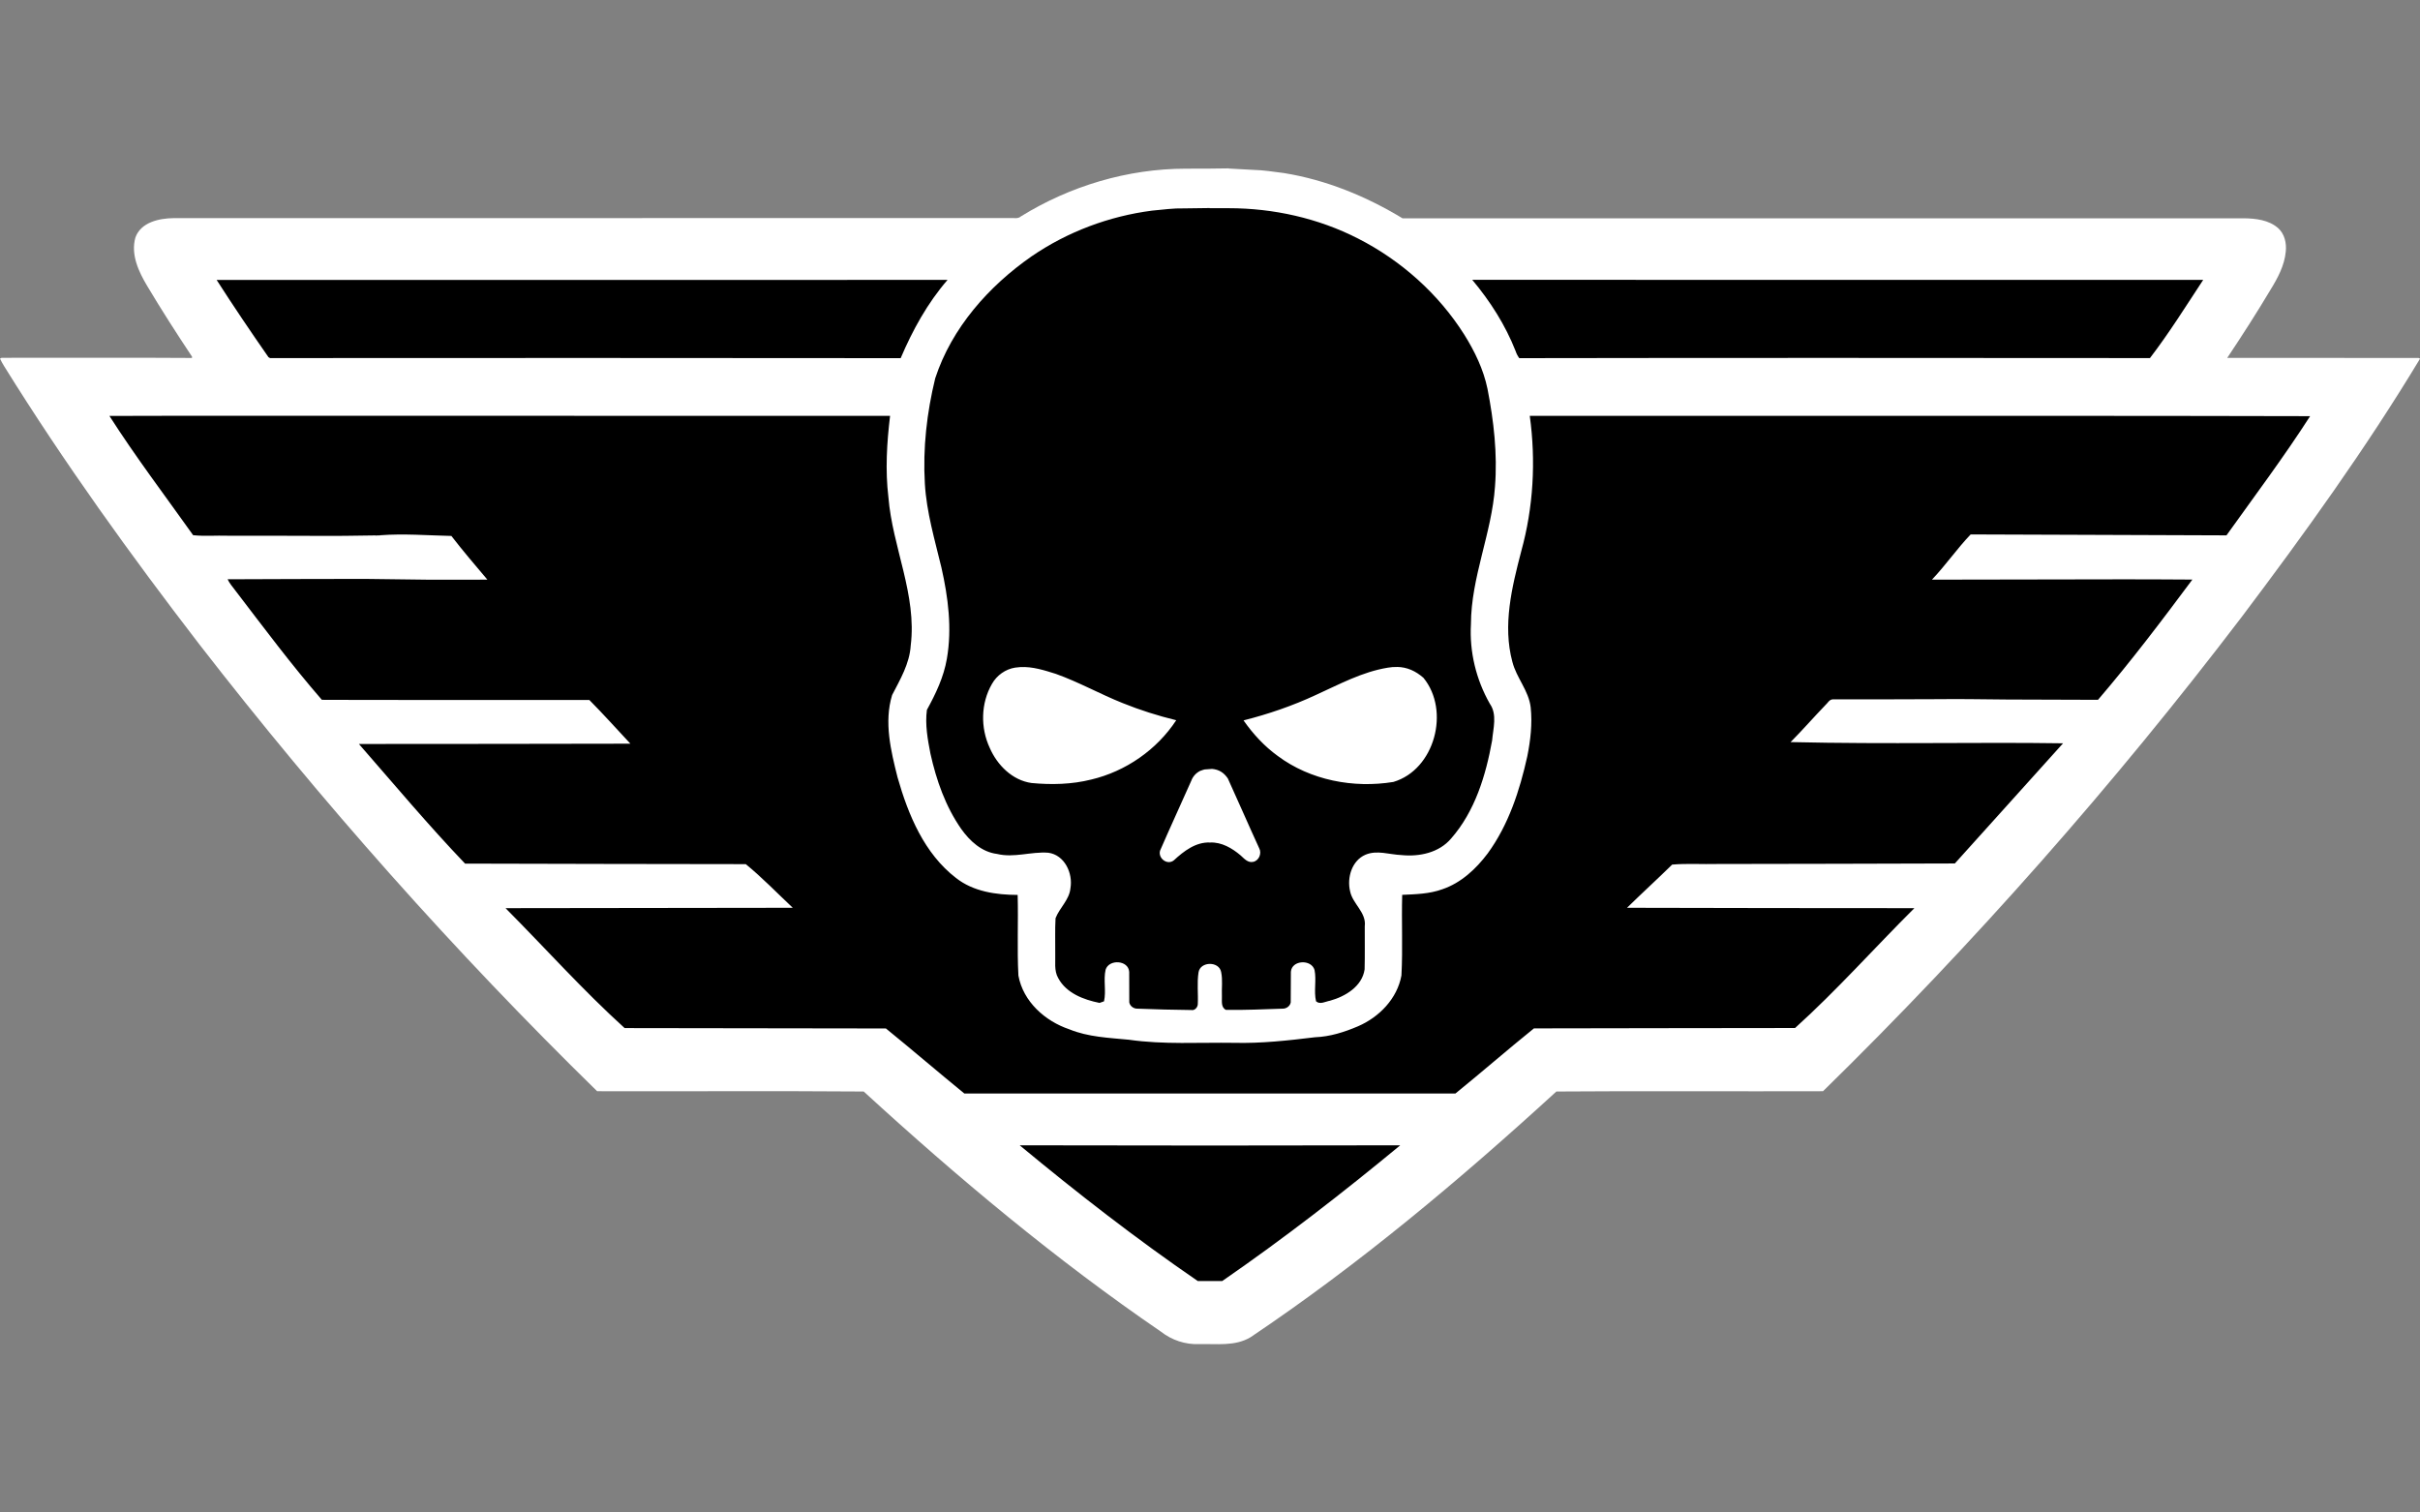
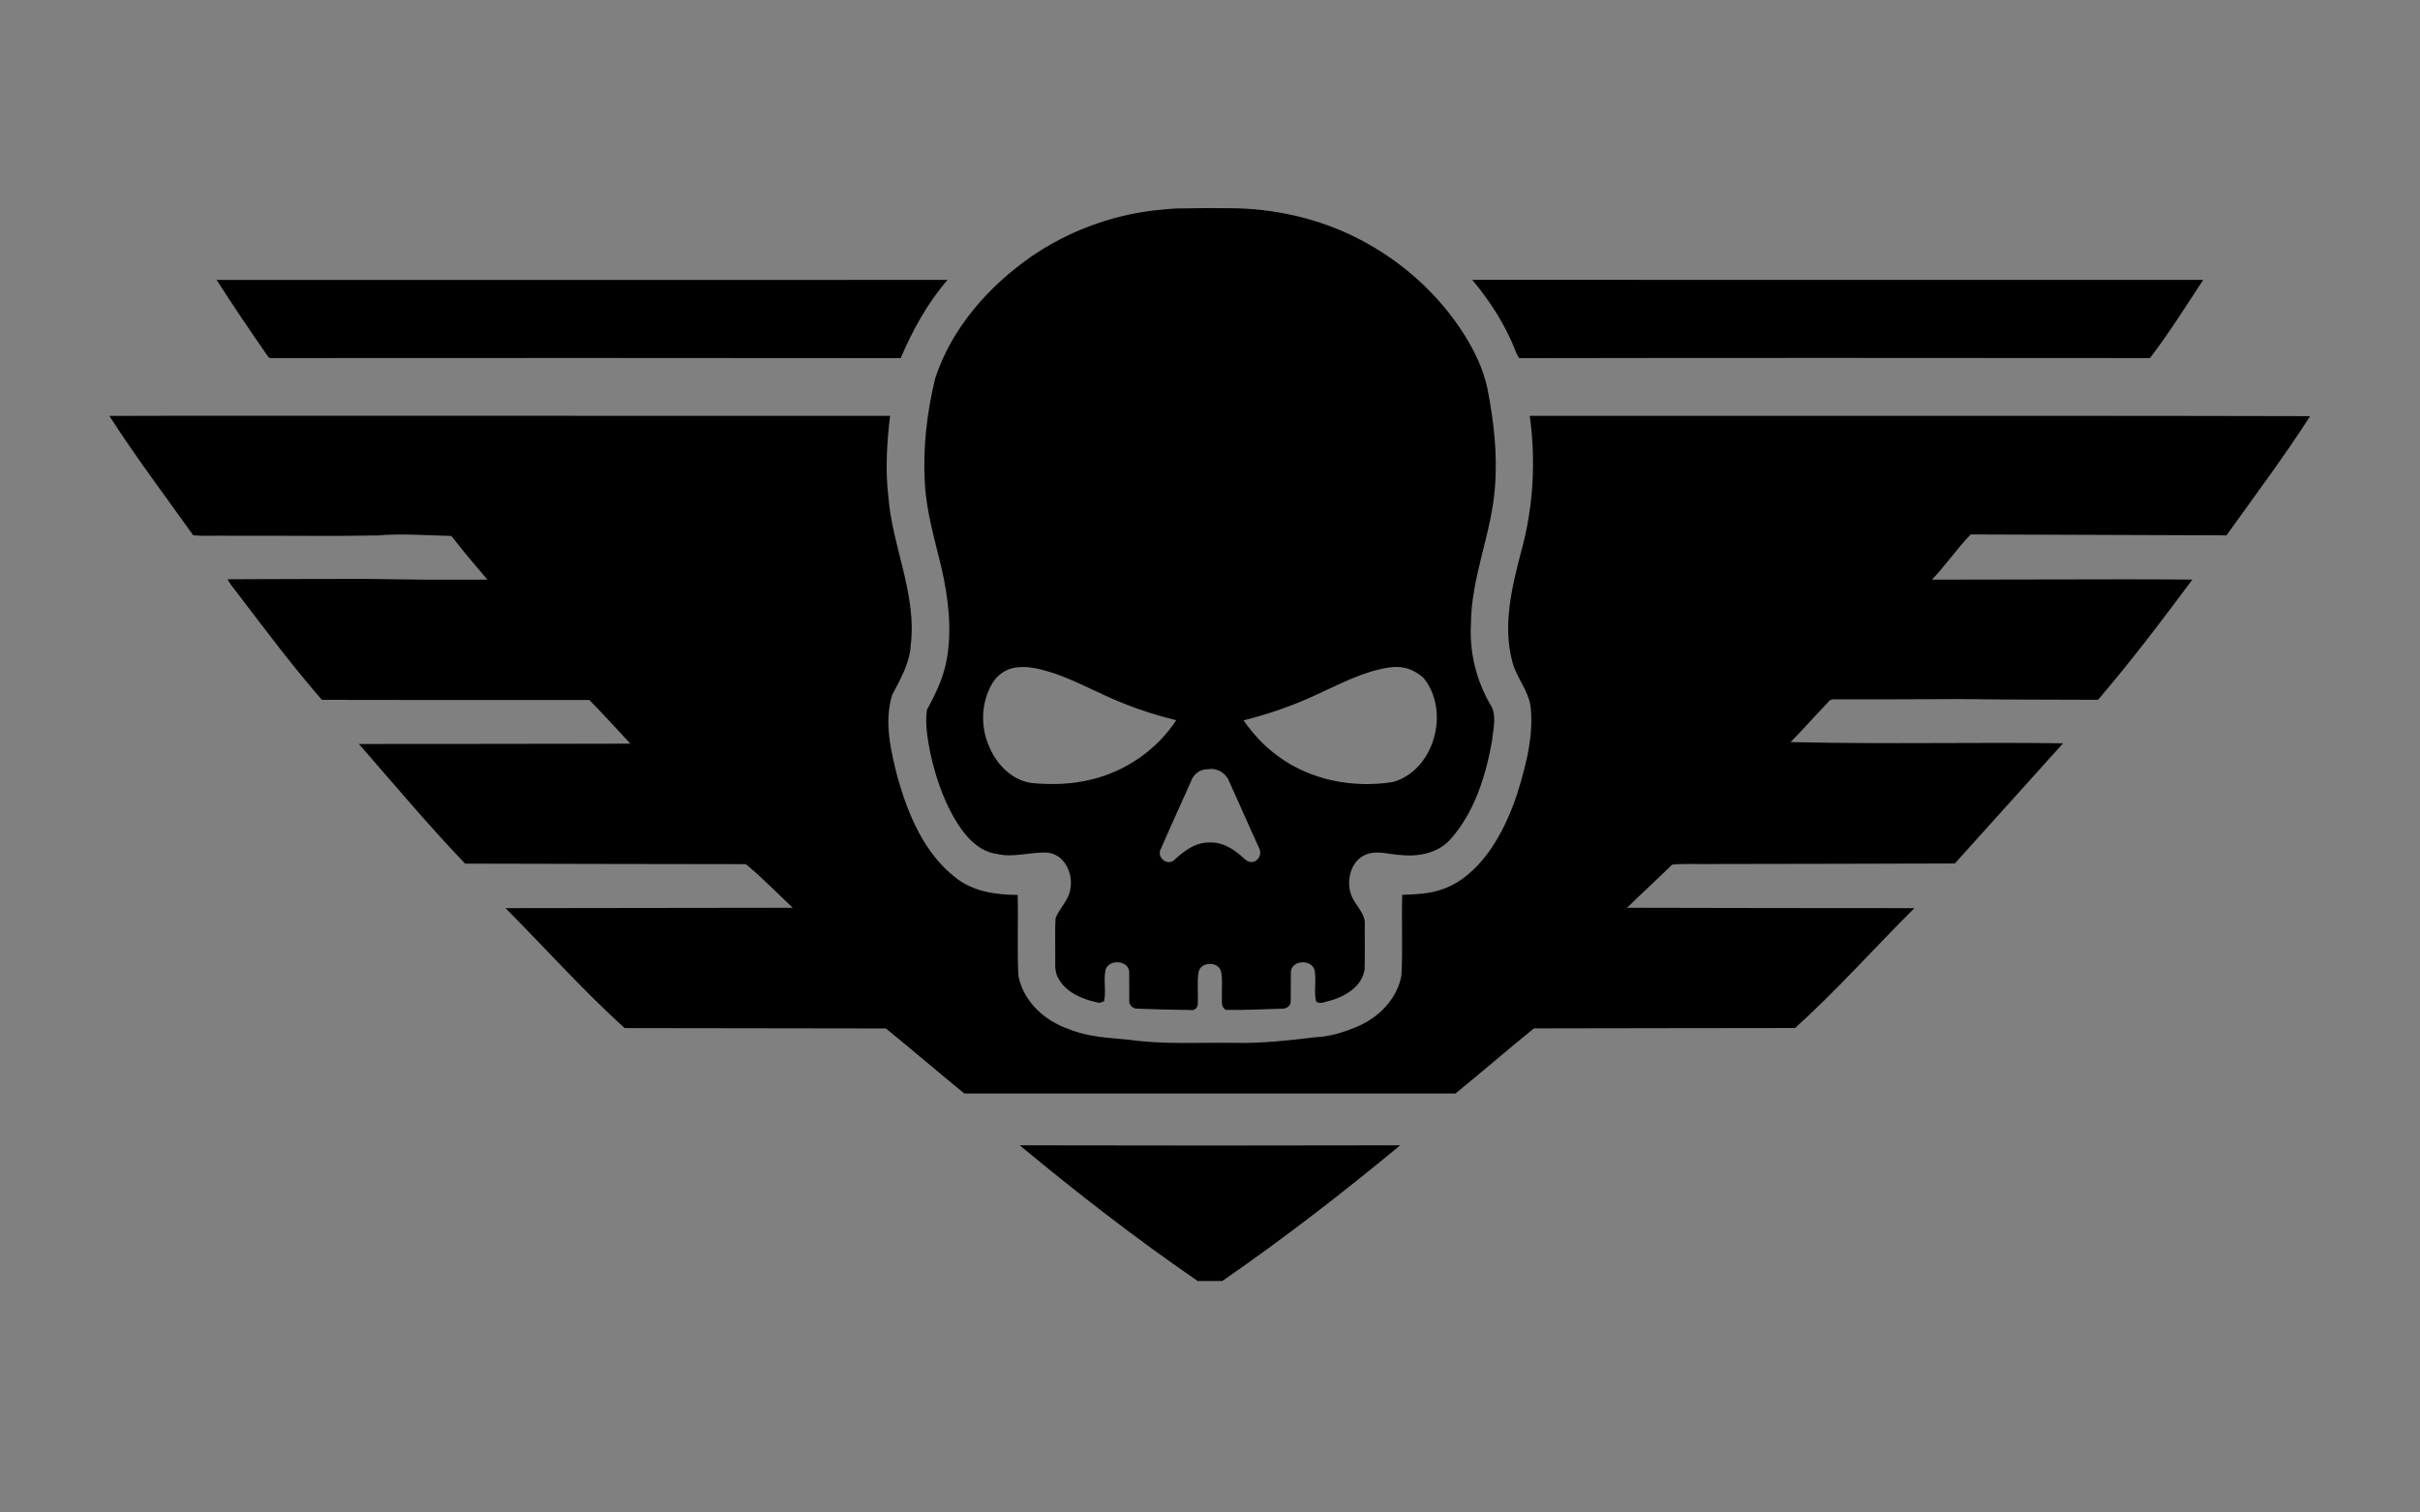
<svg xmlns="http://www.w3.org/2000/svg" width="320" height="200" viewBox="0 0 320 200" version="1.1" xml:space="preserve" style="fill-rule:evenodd;clip-rule:evenodd;stroke-linejoin:round;stroke-miterlimit:2;">
  <rect x="0" y="0" width="320" height="200" fill="#808080" stroke="none" />
  <g transform="matrix(10,0,0,10,2.84217e-14,-59.976)">
-     <path d="M16.248,8.226C16.816,8.26 16.574,8.234 16.978,8.286C17.535,8.376 18.065,8.593 18.545,8.884C22.253,8.883 25.96,8.884 29.668,8.884C29.826,8.886 30,8.905 30.124,9.014C30.21,9.091 30.237,9.213 30.225,9.325C30.208,9.508 30.119,9.673 30.025,9.826C29.842,10.133 29.649,10.433 29.451,10.73C30.295,10.731 31.138,10.73 31.982,10.731L32.001,10.74C31.286,11.926 30.475,13.051 29.642,14.156C27.951,16.376 26.1,18.475 24.106,20.427C22.931,20.431 21.755,20.422 20.58,20.431C19.304,21.599 17.975,22.714 16.538,23.679C16.332,23.804 16.085,23.765 15.857,23.771C15.675,23.779 15.495,23.719 15.352,23.607C13.96,22.655 12.664,21.57 11.421,20.431C10.247,20.422 9.071,20.43 7.896,20.427C6.01,18.582 4.253,16.604 2.636,14.518C1.724,13.333 0.848,12.116 0.058,10.845C0.037,10.811 0.017,10.776 -0,10.74L0.02,10.729C0.859,10.73 1.699,10.725 2.538,10.731L2.54,10.715C2.336,10.408 2.136,10.097 1.947,9.78C1.834,9.591 1.727,9.364 1.79,9.14C1.861,8.936 2.105,8.884 2.295,8.882C5.983,8.881 9.671,8.882 13.36,8.881C13.406,8.877 13.459,8.895 13.498,8.86C14.149,8.457 14.91,8.229 15.677,8.228L16.003,8.227L16.248,8.224L16.248,8.226Z" style="fill:white;fill-rule:nonzero;" />
-   </g>
+     </g>
  <path d="M134.836,151.447C142.436,157.747 150.245,163.817 158.385,169.396C159.455,169.396 160.535,169.406 161.615,169.396C169.745,163.787 177.544,157.737 185.154,151.447C168.385,151.487 151.615,151.487 134.836,151.447ZM272.801,98.289C261.442,98.119 249.852,98.429 236.773,98.129C238.353,96.539 239.823,94.849 241.382,93.229C241.682,92.969 241.872,92.519 242.322,92.479C244.252,92.479 246.182,92.489 248.112,92.479C263.052,92.449 255.112,92.399 265.412,92.499L277.421,92.539C281.811,87.419 285.881,82.039 289.901,76.639C279.721,76.579 285.761,76.609 255.462,76.649C257.272,74.749 258.772,72.559 260.582,70.67C264.942,70.7 276.151,70.71 293.941,70.79L294.411,70.79C298.141,65.57 302.001,60.43 305.47,55.03C295.631,54.99 285.791,55.01 275.941,54.99L249.192,54.99C233.553,54.99 217.923,54.98 202.284,54.99C203.104,60.96 202.764,67.09 201.154,72.899C199.924,77.629 198.674,82.669 199.984,87.519C200.524,89.639 202.144,91.319 202.404,93.529C202.634,95.699 202.384,97.889 201.954,100.019C200.954,104.538 199.474,109.078 196.714,112.858C195.174,114.908 193.184,116.758 190.724,117.588C189.024,118.208 187.194,118.248 185.414,118.328C185.314,121.878 185.504,125.438 185.314,128.988C184.754,132.058 182.374,134.498 179.574,135.707C177.774,136.477 175.855,137.087 173.895,137.157C170.345,137.587 166.775,137.987 163.195,137.897C158.555,137.827 153.885,138.147 149.275,137.487C146.625,137.227 143.906,137.137 141.396,136.107C138.186,135.028 135.296,132.448 134.666,129.008C134.476,125.458 134.666,121.898 134.566,118.338C131.726,118.328 128.716,117.908 126.416,116.098C122.216,112.868 120.096,107.748 118.686,102.799C117.796,99.279 116.876,95.479 117.966,91.909C119.036,89.839 120.276,87.749 120.426,85.359C121.256,78.629 118.006,72.359 117.476,65.75C117.046,62.17 117.266,58.56 117.696,54.99L41.319,54.98L30.799,54.98C28.439,54.98 26.079,54.99 23.719,54.98L23.399,54.98C20.419,54.98 17.439,54.99 14.47,55C17.929,60.41 21.819,65.54 25.539,70.77C27.049,70.93 28.579,70.79 30.099,70.84L35.139,70.84C47.309,70.85 41.589,70.91 49.668,70.8L49.668,70.82L49.948,70.8L50.248,70.8L50.248,70.78C53.388,70.54 56.538,70.8 59.688,70.87C61.208,72.839 62.838,74.749 64.448,76.649C53.718,76.669 59.088,76.669 48.208,76.549C42.169,76.569 36.129,76.559 30.099,76.599C30.339,77.119 30.719,77.559 31.069,78.019C34.819,82.919 38.509,87.879 42.559,92.539C44.549,92.539 46.539,92.579 77.928,92.559C79.788,94.439 81.557,96.409 83.357,98.339C71.398,98.349 59.428,98.389 47.459,98.379C52.088,103.679 56.648,109.128 61.498,114.198C73.868,114.238 86.247,114.248 98.617,114.268C100.767,116.028 102.777,118.108 104.827,120.038C92.167,120.058 79.508,120.078 66.848,120.088C72.098,125.368 77.078,130.948 82.597,135.947C94.117,135.977 105.627,135.967 117.146,135.997C120.626,138.827 124.036,141.757 127.516,144.597L192.454,144.597C195.944,141.767 199.334,138.807 202.834,135.987C214.343,135.957 225.853,135.957 237.363,135.937C242.892,130.948 247.862,125.338 253.142,120.088C240.482,120.098 227.813,120.058 215.143,120.038C217.113,118.108 219.143,116.258 221.113,114.328C223.073,114.158 225.083,114.298 227.063,114.248C237.543,114.228 248.012,114.218 258.492,114.178L272.801,98.289ZM159.945,27.531L162.485,27.531C168.385,27.531 174.315,28.851 179.574,31.541C185.264,34.441 190.204,38.841 193.624,44.25C195.004,46.46 196.164,48.85 196.694,51.42C197.524,55.67 198.024,60.02 197.684,64.36C197.254,70.53 194.524,76.309 194.504,82.539C194.294,86.199 195.194,89.879 197.004,93.059C198.004,94.479 197.444,96.319 197.304,97.919C196.474,102.539 195.034,107.288 191.884,110.878C190.284,112.768 187.674,113.308 185.314,113.068C183.734,113.008 182.074,112.368 180.544,113.028C178.754,113.808 178.094,116.058 178.524,117.848C178.854,119.528 180.704,120.648 180.464,122.488C180.454,124.388 180.494,126.288 180.444,128.188C180.114,130.448 177.884,131.768 175.865,132.328C175.265,132.428 174.565,132.878 174.025,132.408C173.705,131.068 174.095,129.618 173.825,128.268C173.405,126.808 170.815,126.938 170.695,128.498C170.665,129.848 170.705,131.198 170.675,132.548C170.585,133.048 170.095,133.388 169.605,133.378C167.105,133.458 164.605,133.578 162.105,133.538C161.425,133.198 161.595,132.378 161.575,131.758C161.525,130.688 161.695,129.588 161.475,128.538C161.205,127.078 158.725,127.108 158.485,128.568C158.265,129.968 158.455,131.398 158.385,132.798C158.365,133.208 157.975,133.658 157.525,133.558C155.145,133.538 152.765,133.468 150.395,133.378C149.895,133.388 149.415,133.038 149.325,132.538C149.305,131.198 149.335,129.858 149.315,128.518C149.225,126.948 146.635,126.798 146.195,128.228C145.885,129.588 146.295,131.058 145.985,132.408C145.835,132.458 145.545,132.568 145.395,132.618C143.306,132.198 141.006,131.338 139.936,129.348C139.346,128.338 139.586,127.148 139.536,126.038C139.556,124.498 139.486,122.958 139.576,121.418C140.106,120.038 141.396,118.998 141.546,117.458C141.896,115.478 140.776,113.038 138.606,112.758C136.346,112.588 134.086,113.468 131.836,112.918C129.816,112.668 128.236,111.208 127.106,109.618C125.036,106.658 123.816,103.179 123.036,99.669C122.666,97.769 122.306,95.809 122.566,93.869C123.736,91.739 124.796,89.519 125.206,87.109C125.906,83.099 125.376,78.979 124.486,75.049C123.606,71.38 122.516,67.74 122.296,63.96C122.016,59.28 122.556,54.56 123.666,50.02C125.846,43.36 130.736,37.841 136.416,33.891C141.146,30.651 146.665,28.581 152.345,27.851C156.565,27.441 154.025,27.621 159.965,27.511L159.945,27.531ZM160.215,101.679C159.005,101.789 159.505,101.659 158.695,101.939C158.155,102.209 157.735,102.669 157.525,103.239C156.155,106.328 154.735,109.398 153.395,112.488C153.105,113.508 154.375,114.458 155.225,113.758C156.535,112.548 158.125,111.318 160.015,111.408C161.535,111.338 162.925,112.158 164.045,113.108C164.505,113.518 164.995,114.118 165.695,113.968C166.465,113.828 166.875,112.848 166.505,112.168C165.095,109.098 163.755,105.998 162.355,102.929C161.825,102.159 161.185,101.749 160.225,101.669L160.215,101.679ZM184.724,88.199L184.144,88.209L183.514,88.289C180.124,88.839 177.084,90.499 173.995,91.899C170.925,93.329 167.715,94.429 164.435,95.259C165.685,97.049 167.185,98.679 168.955,99.959C173.275,103.179 178.974,104.258 184.244,103.399C189.724,101.779 191.784,93.969 188.224,89.629C187.214,88.749 186.094,88.209 184.724,88.189L184.724,88.199ZM134.936,88.209L134.246,88.279C132.956,88.479 131.806,89.299 131.166,90.439C129.686,92.999 129.636,96.239 130.876,98.899C131.866,101.169 133.856,103.179 136.396,103.539C139.036,103.788 141.726,103.728 144.305,103.079C148.855,101.999 152.965,99.149 155.535,95.239C153.125,94.649 150.745,93.899 148.445,92.969C145.465,91.779 142.646,90.189 139.616,89.109C138.096,88.629 136.546,88.129 134.926,88.209L134.936,88.209ZM194.684,37.011C197.054,39.84 199.064,42.99 200.414,46.43C200.524,46.77 200.684,47.07 200.894,47.36C228.693,47.31 256.492,47.33 284.291,47.35C286.821,44.05 289.041,40.49 291.331,37.011C259.112,37.001 226.903,37.021 194.684,37.001L194.684,37.011ZM28.649,37.021C60.868,37.011 93.077,37.031 125.296,37.011C122.646,40.07 120.676,43.65 119.096,47.36C91.307,47.32 63.508,47.34 35.709,47.35L35.499,47.23C33.159,43.87 30.859,40.47 28.649,37.021Z" style="fill-rule:nonzero;" />
</svg>